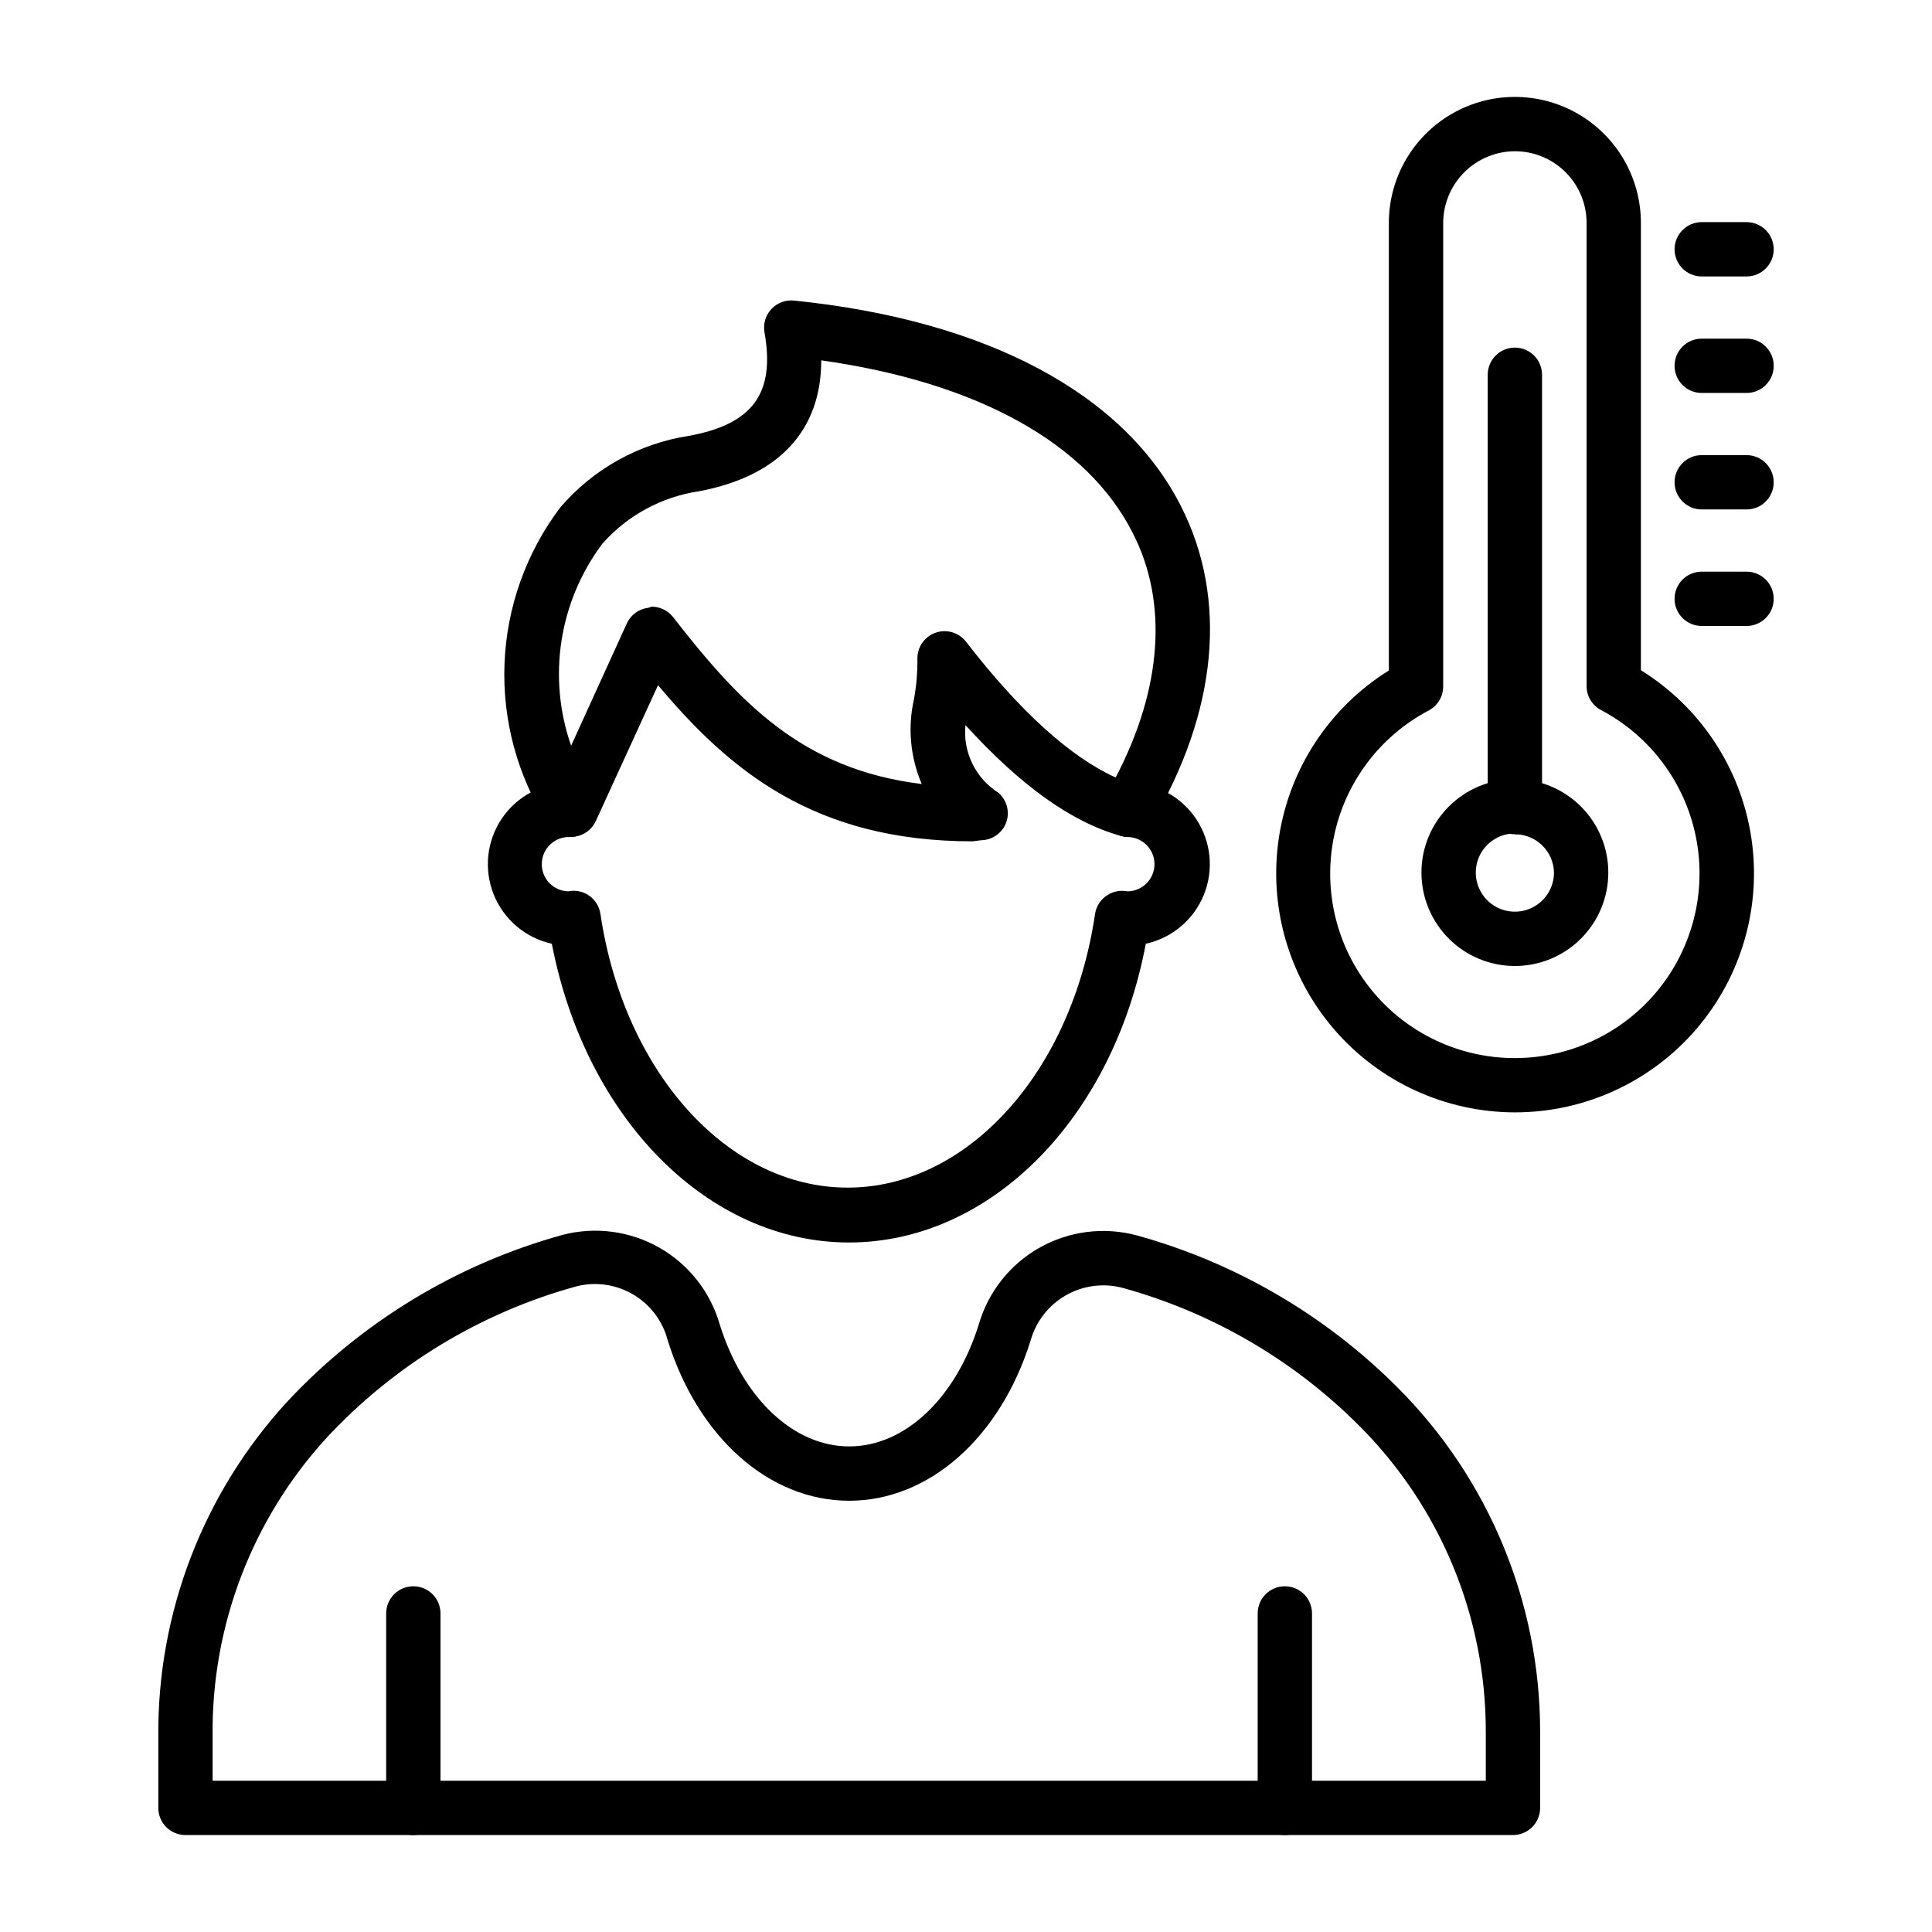
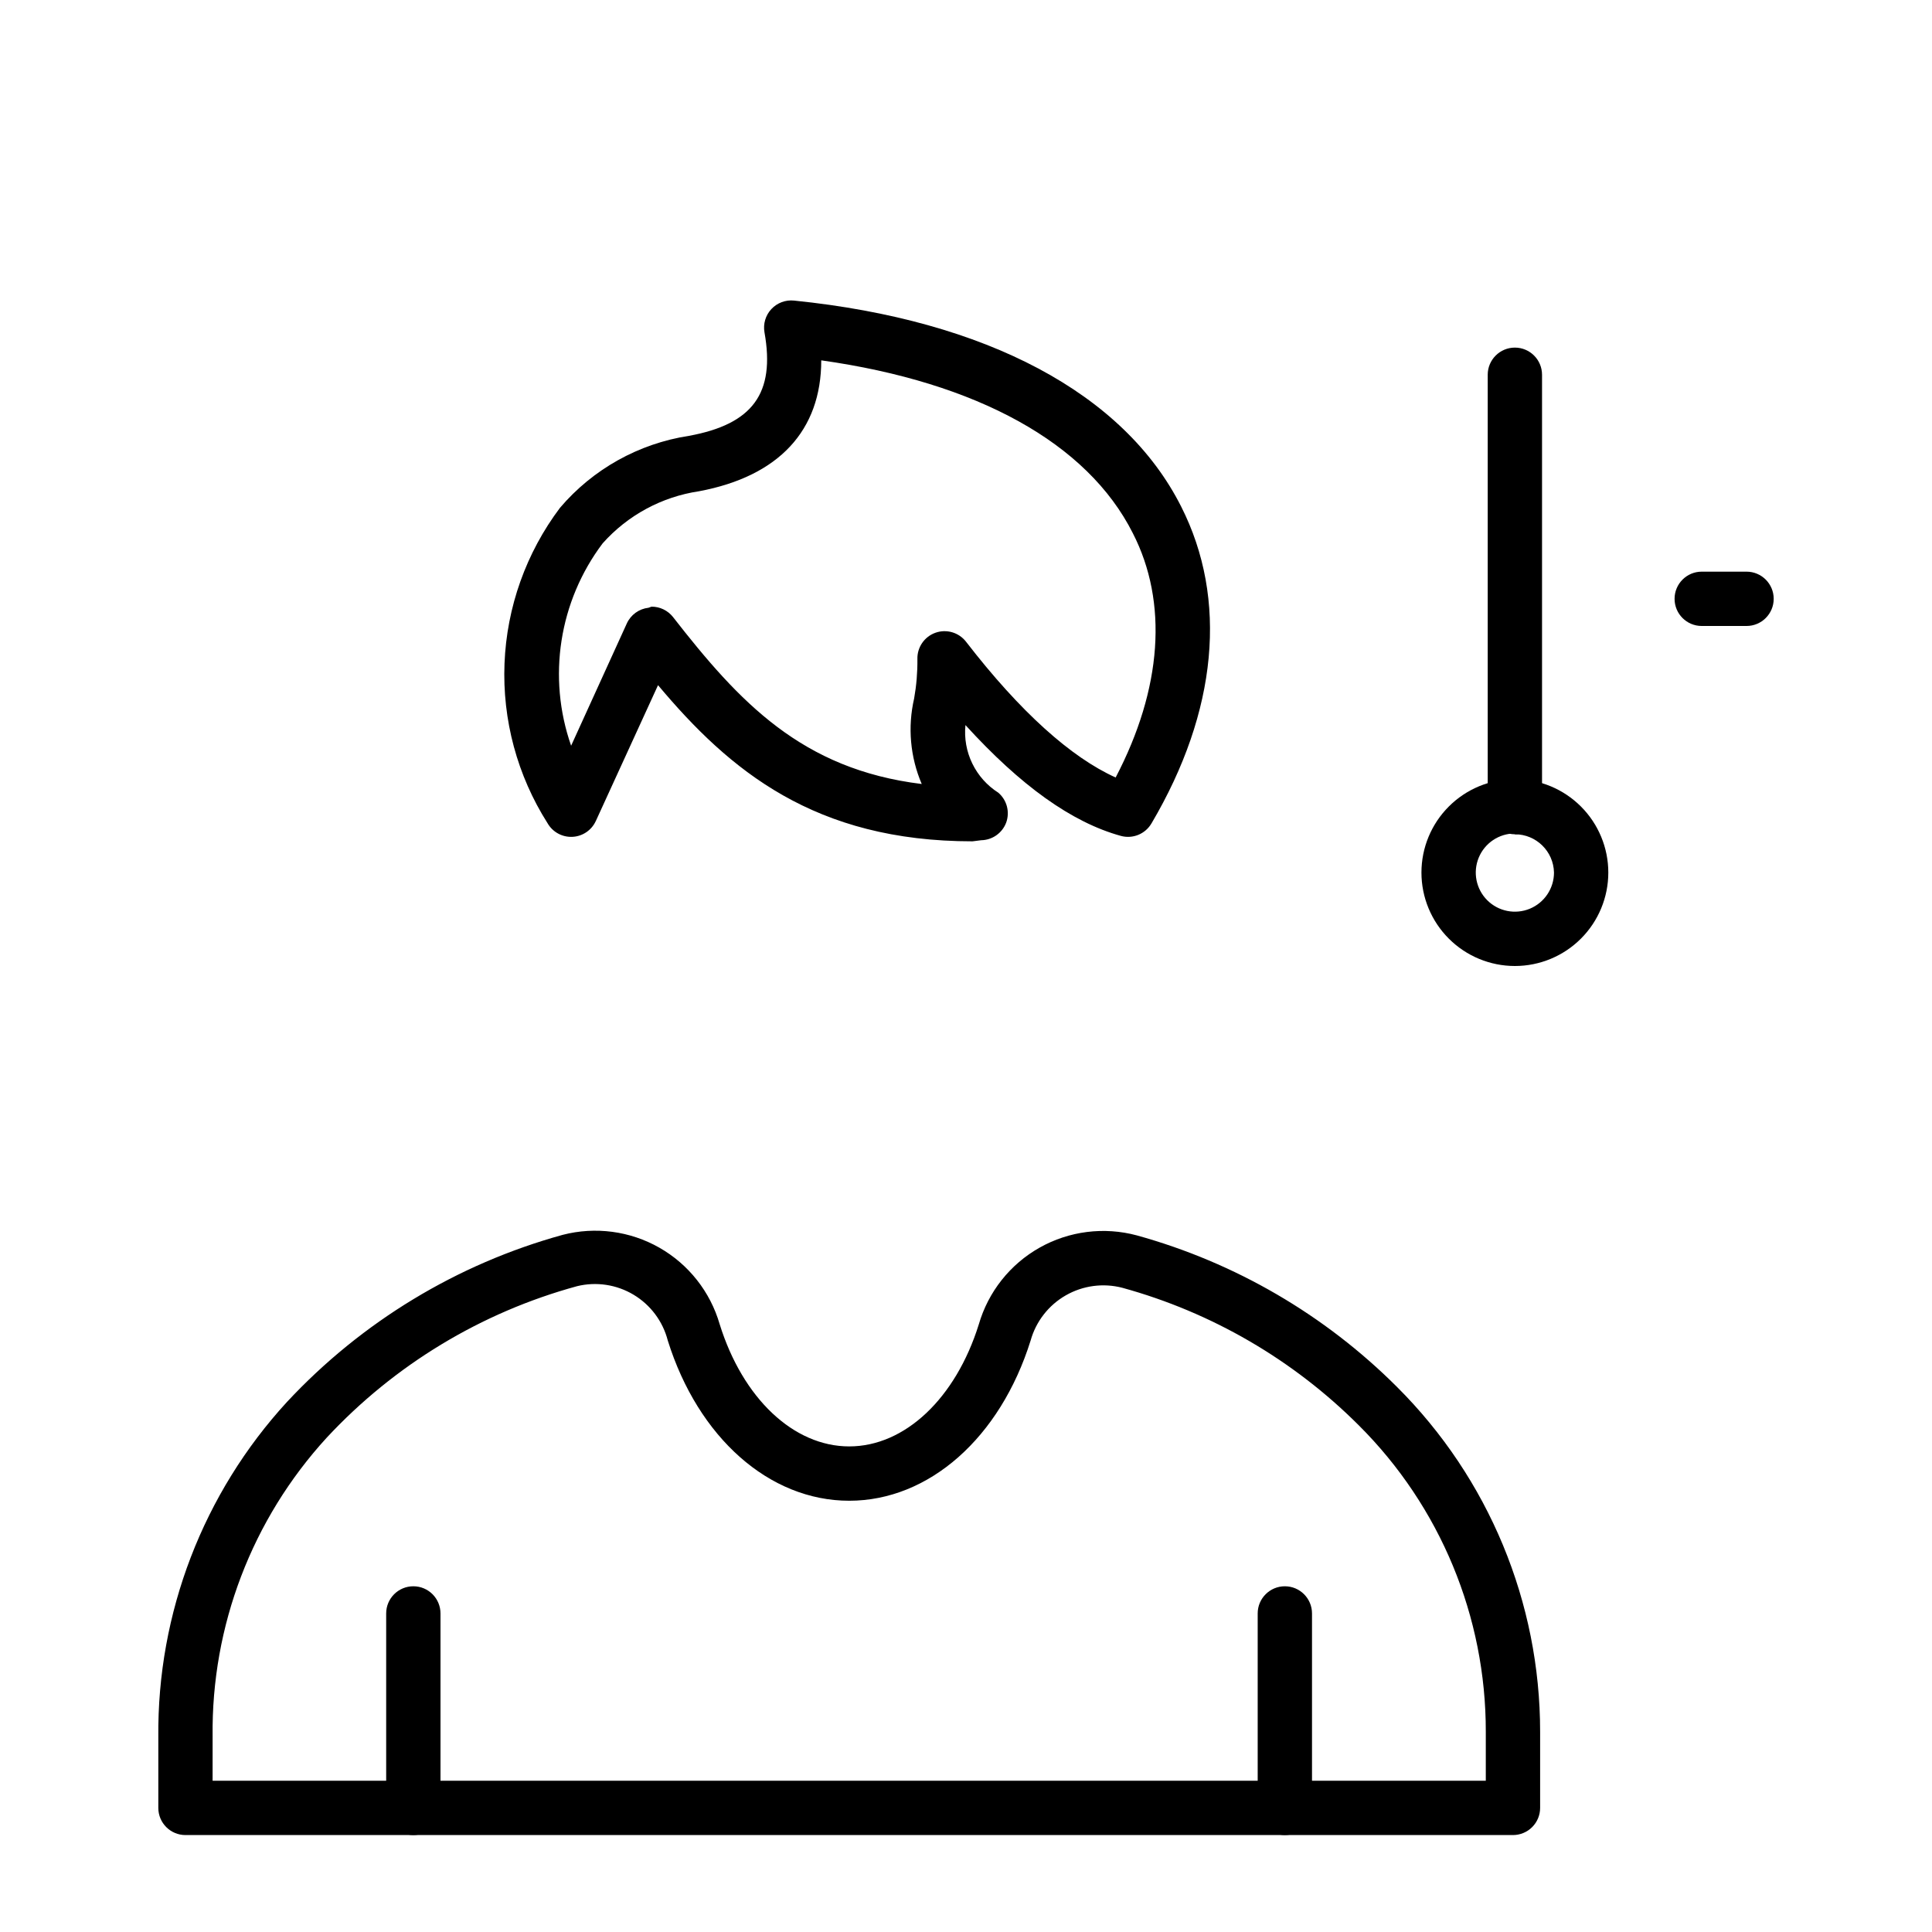
<svg xmlns="http://www.w3.org/2000/svg" fill="#000000" width="800px" height="800px" version="1.1" viewBox="144 144 512 512">
  <g>
-     <path d="m368.98 473.27c-37.355 0-69.812-32.891-78.738-79.172v0.004c-7.004-1.543-12.789-6.461-15.434-13.129-2.644-6.668-1.805-14.215 2.242-20.141 4.047-5.922 10.77-9.449 17.941-9.41 1.91 0 3.742 0.758 5.09 2.106 1.352 1.352 2.109 3.184 2.109 5.09 0 1.91-0.758 3.742-2.109 5.09-1.348 1.352-3.18 2.109-5.09 2.109-3.973-0.121-7.293 3.004-7.41 6.981-0.121 3.977 3.004 7.293 6.981 7.414 1.805-0.375 3.688-0.039 5.254 0.934 1.805 1.129 3.016 3 3.312 5.109 6.262 41.961 33.754 72.477 65.496 72.477 31.738 0 59.379-30.516 65.566-72.477 0.309-2.121 1.547-3.992 3.379-5.109 1.551-0.953 3.402-1.289 5.184-0.934 1.91 0 3.738-0.758 5.09-2.109 1.348-1.348 2.109-3.18 2.109-5.09 0-1.906-0.762-3.738-2.109-5.09-1.352-1.348-3.18-2.106-5.09-2.106-3.973-0.18-7.051-3.547-6.875-7.523 0.18-3.973 3.547-7.051 7.523-6.871 7.117 0.121 13.715 3.746 17.637 9.684 3.926 5.938 4.672 13.43 1.992 20.023-2.676 6.598-8.43 11.449-15.383 12.973-8.707 46.277-41.168 79.168-78.668 79.168z" />
    <path d="m401.73 366.96c-41.816 0-64.344-18.715-83.344-41.383l-16.48 35.988-0.004-0.004c-1.117 2.461-3.523 4.09-6.227 4.211s-5.246-1.285-6.582-3.637c-8.008-12.613-11.984-27.367-11.391-42.297 0.59-14.93 5.719-29.324 14.699-41.262 8.734-10.262 20.871-17.031 34.188-19.074 16.914-3.094 22.887-11.301 20.008-27.422-0.395-2.227 0.277-4.512 1.82-6.168 1.543-1.656 3.773-2.492 6.027-2.254 50.957 5.184 87.445 24.613 102.56 54.555 12.453 24.543 9.645 54.34-7.844 83.992h-0.004c-1.645 2.824-4.984 4.184-8.133 3.312-13.027-3.598-26.559-13.316-41.168-29.363-0.352 3.5 0.277 7.027 1.816 10.191 1.539 3.164 3.922 5.84 6.891 7.727 2.277 1.949 3.106 5.102 2.09 7.918-1.039 2.773-3.664 4.629-6.625 4.68zm-85.074-62.188c2.219-0.012 4.312 1 5.688 2.734 17.562 22.527 34.113 40.375 65.926 44.262v0.004c-3.062-7.152-3.766-15.094-2.016-22.672 0.613-3.445 0.902-6.938 0.867-10.438-0.086-3.109 1.84-5.926 4.769-6.973 2.93-1.047 6.203-0.094 8.113 2.367 14.395 18.641 27.852 30.66 39.656 35.988 12.309-23.535 13.961-46.422 4.535-64.777-12.02-23.824-41.168-39.945-82.555-45.773 0 18.57-11.227 30.73-32.387 34.691-9.875 1.469-18.914 6.359-25.551 13.816-11.559 15.359-14.691 35.473-8.348 53.621l14.754-32.387c1.047-2.309 3.234-3.894 5.758-4.176z" />
    <path d="m544.95 630.31h-351.8c-3.977 0-7.195-3.223-7.195-7.199v-18.785c-0.305-32.859 11.891-64.605 34.113-88.812 19.789-21.227 45.078-36.551 73.051-44.266 8.652-2.242 17.84-1.027 25.609 3.394 7.769 4.422 13.504 11.699 15.992 20.285 6.117 19.648 19.578 32.387 34.332 32.387 14.754 0 28.215-12.738 34.332-32.316v0.004c2.5-8.637 8.285-15.949 16.121-20.363 7.832-4.414 17.082-5.578 25.766-3.246 26.066 7.211 49.82 21.047 68.949 40.16 24.297 24.215 37.945 57.105 37.93 91.406v20.152c0 1.91-0.758 3.742-2.109 5.09-1.348 1.352-3.18 2.109-5.086 2.109zm-344.61-14.395h337.41v-12.957c0.055-30.492-12.07-59.746-33.684-81.258-17.367-17.355-38.941-29.902-62.617-36.418-5.074-1.324-10.469-0.605-15.02 2.008-4.547 2.609-7.891 6.902-9.305 11.957-8.062 25.766-26.918 42.465-48.078 42.465-21.16 0-40.016-16.699-48.078-42.465-1.309-5.078-4.566-9.438-9.066-12.133-4.496-2.695-9.879-3.508-14.973-2.262-25.426 6.945-48.41 20.855-66.359 40.16-19.773 21.59-30.582 49.898-30.227 79.168z" />
    <path d="m253.54 630.31c-3.977 0-7.199-3.223-7.199-7.199v-51.531c0-3.977 3.223-7.199 7.199-7.199 3.973 0 7.195 3.223 7.195 7.199v51.531c0 1.91-0.758 3.742-2.106 5.09-1.352 1.352-3.184 2.109-5.09 2.109z" />
    <path d="m484.5 630.31c-3.977 0-7.199-3.223-7.199-7.199v-51.531c0-3.977 3.223-7.199 7.199-7.199 3.973 0 7.195 3.223 7.195 7.199v51.531c0 1.91-0.758 3.742-2.109 5.09-1.348 1.352-3.18 2.109-5.086 2.109z" />
-     <path d="m545.46 438.79c-18.469-0.027-36.004-8.109-48.016-22.133-12.016-14.023-17.309-32.59-14.5-50.84s13.445-34.367 29.117-44.129v-118.61c0-11.934 6.367-22.957 16.699-28.922 10.332-5.965 23.062-5.965 33.395 0 10.332 5.965 16.699 16.988 16.699 28.922v118.54c15.719 9.742 26.398 25.871 29.227 44.148 2.828 18.277-2.473 36.875-14.512 50.918-12.039 14.039-29.617 22.113-48.109 22.105zm0-254.71c-5.035 0.016-9.855 2.023-13.418 5.586-3.559 3.559-5.566 8.379-5.586 13.414v122.79c0.02 2.68-1.449 5.144-3.812 6.406-12.992 6.828-22.227 19.141-25.152 33.527-2.922 14.383 0.777 29.32 10.078 40.68 9.297 11.359 23.211 17.938 37.891 17.918 14.676-0.004 28.574-6.594 37.867-17.949 9.293-11.359 13-26.289 10.098-40.672-2.902-14.387-12.109-26.711-25.078-33.578-2.394-1.238-3.894-3.711-3.887-6.406v-122.36 0.004c0.098-5.102-1.863-10.027-5.438-13.668-3.574-3.644-8.461-5.695-13.562-5.691z" />
    <path d="m545.46 400c-6.566 0-12.867-2.609-17.508-7.254-4.644-4.641-7.254-10.941-7.254-17.508 0-6.566 2.609-12.863 7.254-17.504 4.641-4.644 10.941-7.254 17.508-7.254 6.566 0 12.863 2.609 17.504 7.254 4.644 4.641 7.254 10.938 7.254 17.504 0 6.566-2.609 12.867-7.254 17.508-4.641 4.644-10.938 7.254-17.504 7.254zm0-35.121v-0.004c-4.195 0-7.973 2.527-9.578 6.398-1.602 3.875-0.715 8.332 2.25 11.297 2.961 2.961 7.422 3.848 11.293 2.246 3.871-1.605 6.398-5.383 6.398-9.578-0.117-5.637-4.723-10.148-10.363-10.148z" />
    <path d="m545.46 365.09c-3.977 0-7.199-3.219-7.199-7.195v-114.58c0-3.973 3.223-7.195 7.199-7.195 3.973 0 7.195 3.223 7.195 7.195v114.58c0 1.91-0.758 3.738-2.109 5.09-1.348 1.348-3.18 2.106-5.086 2.106z" />
-     <path d="m606.85 217.26h-11.875c-3.977 0-7.195-3.219-7.195-7.195s3.219-7.199 7.195-7.199h11.875c3.977 0 7.199 3.223 7.199 7.199s-3.223 7.195-7.199 7.195z" />
-     <path d="m606.85 248.14h-11.875c-3.977 0-7.195-3.223-7.195-7.199 0-3.973 3.219-7.195 7.195-7.195h11.875c3.977 0 7.199 3.223 7.199 7.195 0 3.977-3.223 7.199-7.199 7.199z" />
-     <path d="m606.85 279.01h-11.875c-3.977 0-7.195-3.223-7.195-7.195 0-3.977 3.219-7.199 7.195-7.199h11.875c3.977 0 7.199 3.223 7.199 7.199 0 3.973-3.223 7.195-7.199 7.195z" />
    <path d="m606.85 309.89h-11.875c-3.977 0-7.195-3.219-7.195-7.195 0-3.977 3.219-7.199 7.195-7.199h11.875c3.977 0 7.199 3.223 7.199 7.199 0 3.977-3.223 7.195-7.199 7.195z" />
  </g>
</svg>